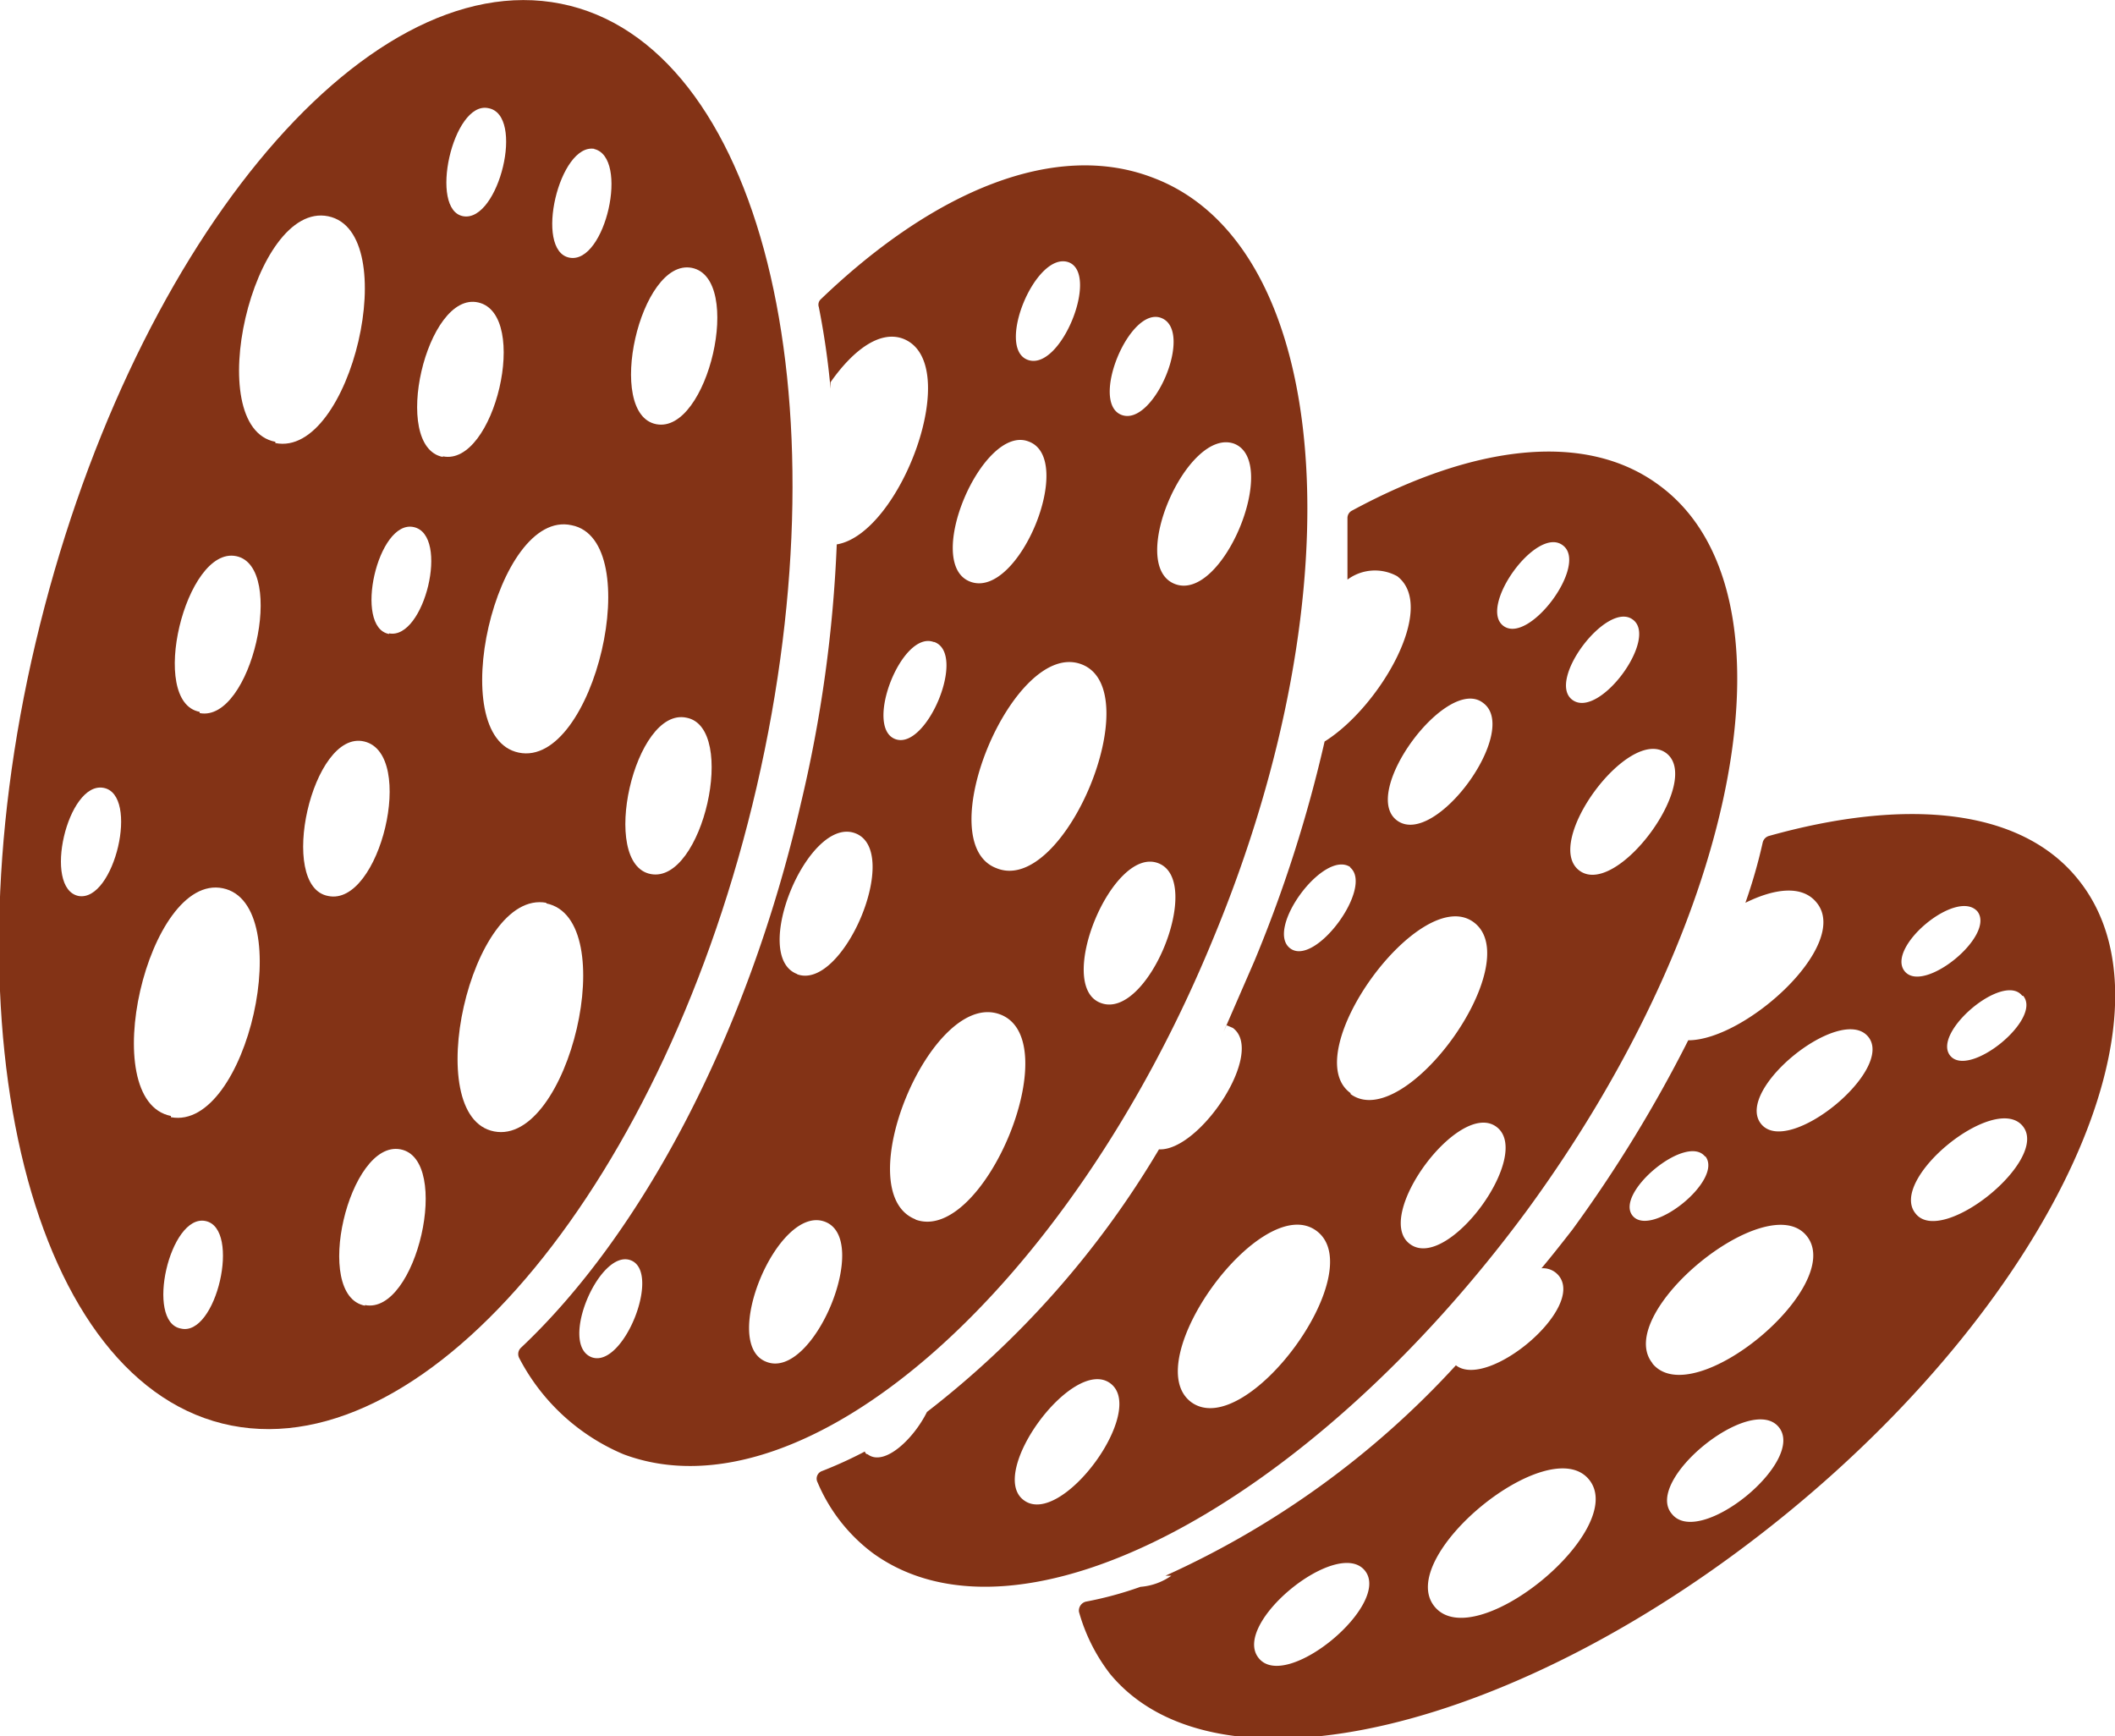
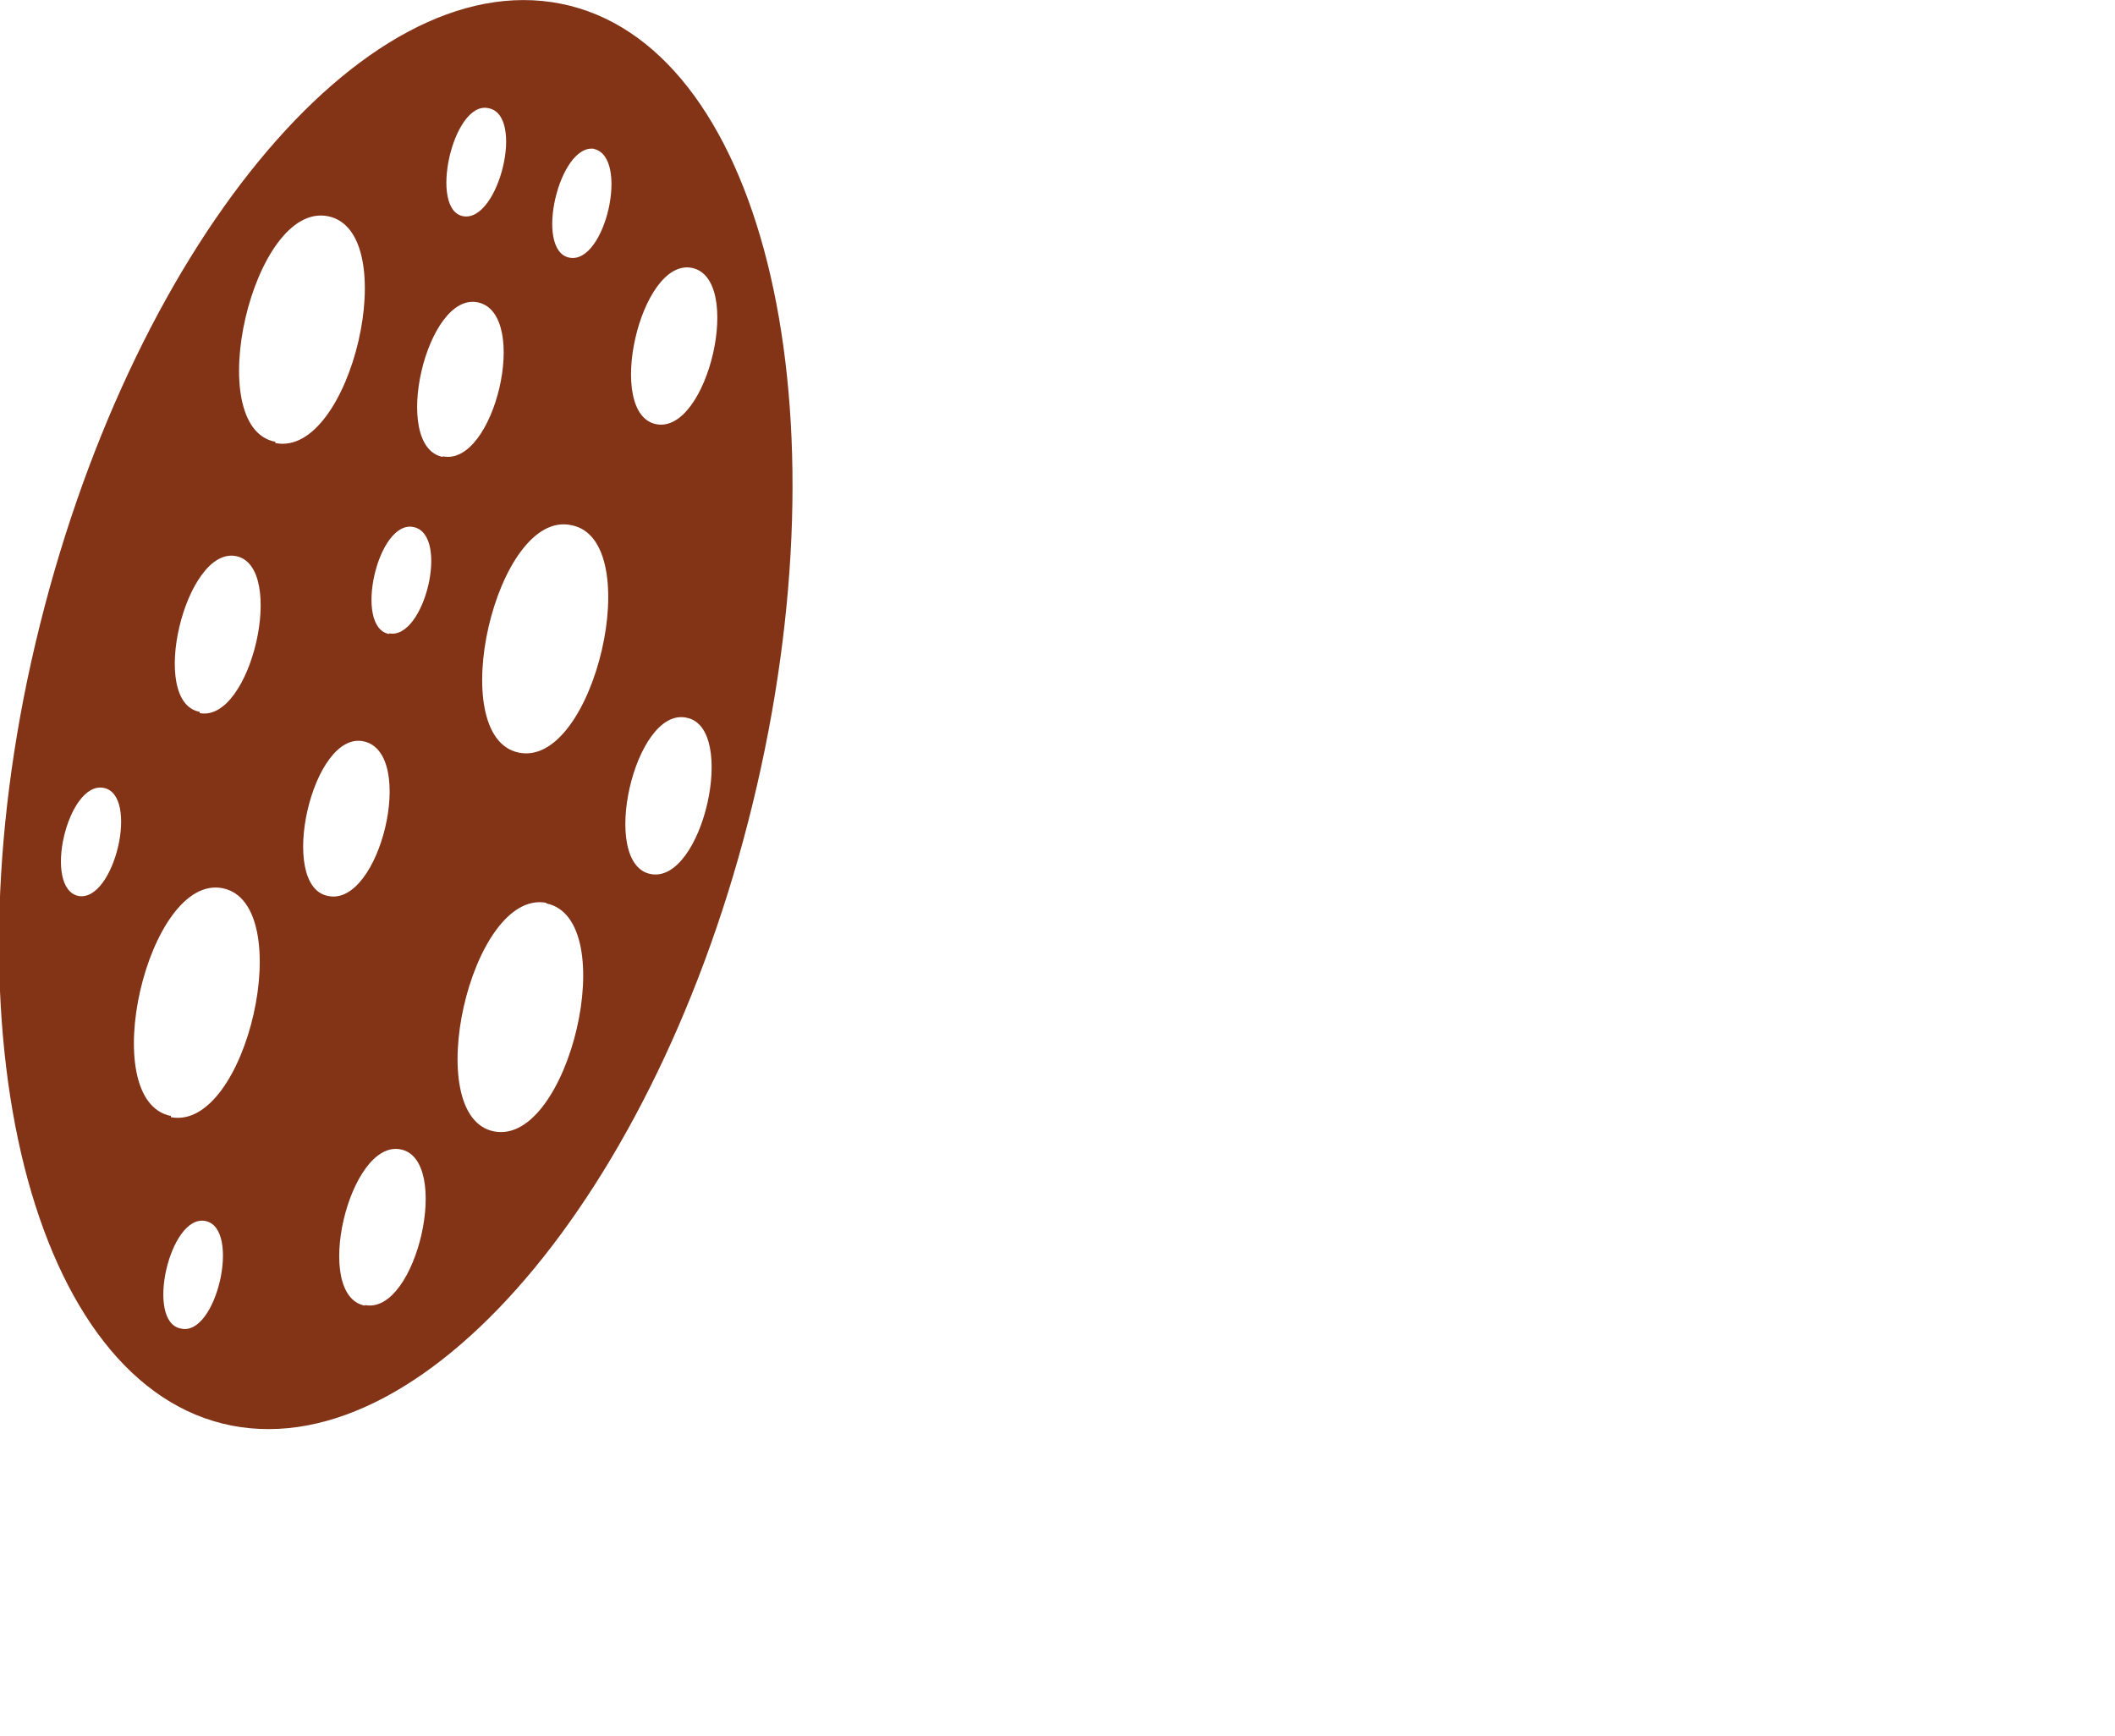
<svg xmlns="http://www.w3.org/2000/svg" width="68.454pt" height="56.199pt" viewBox="0 0 68.45 56.2">
  <defs>
    <style>.cls-1{fill:#833316;}</style>
  </defs>
  <g id="Layer_2" data-name="Layer 2">
    <g id="Layer_1-2" data-name="Layer 1">
      <path class="cls-1" d="M36.87,51.29h0l.07,0Z" />
-       <path class="cls-1" d="M67.24,28.44c-1.86-2.29-5.58-2.62-10-1.38a.29.29,0,0,0-.19.21,17,17,0,0,1-.56,1.95c.93-.46,1.84-.59,2.31,0,1.1,1.36-2.3,4.45-4.16,4.45a44.12,44.12,0,0,1-3.75,6.13c-.32.41-.64.82-1,1.25a.66.66,0,0,1,.56.24c.86,1.06-2.3,3.7-3.33,2.9A28.82,28.82,0,0,1,37.72,51l.19,0a2,2,0,0,1-1,.36,11.72,11.72,0,0,1-1.77.48.3.3,0,0,0-.22.33,5.86,5.86,0,0,0,1,2c3.47,4.22,13.28,1.88,21.94-5.21S70.71,32.68,67.24,28.44ZM40.74,53.67c-.91-1.11,2.54-3.92,3.43-2.84S41.63,54.77,40.74,53.67ZM46.43,52c-1.31-1.6,3.7-5.71,5-4.11S47.74,53.6,46.43,52Zm8.76-14.58c.61.76-1.75,2.66-2.35,1.93S54.59,36.66,55.19,37.44ZM54.11,49c-.93-1.08,2.56-3.91,3.46-2.81S55,50.12,54.11,49Zm-.63-4.88c-1.29-1.61,3.73-5.72,5-4.11S54.8,45.75,53.48,44.13ZM57,36.38c-.89-1.1,2.57-3.89,3.46-2.83S57.88,37.46,57,36.38Zm8.48-4.15c.63.75-1.75,2.68-2.36,1.94S64.84,31.45,65.45,32.23ZM64,29.5c.6.78-1.76,2.7-2.36,1.93S63.33,28.74,64,29.5Zm-2,9.78c-.91-1.1,2.55-3.92,3.46-2.84S62.85,40.36,62,39.28Z" />
-       <path class="cls-1" d="M49.41,39.19c7-9.56,8.93-20.1,4.28-23.49-2.38-1.76-6-1.3-9.92.82a.27.27,0,0,0-.16.24c0,.67,0,1.36,0,2a1.49,1.49,0,0,1,1.61-.11c1.31,1-.57,4.24-2.35,5.35A43.92,43.92,0,0,1,40.6,31.1l-1,2.3.09-.22.21.09c1.07.79-1.08,4-2.39,3.93A30.2,30.2,0,0,1,30,45.7c-.43.87-1.38,1.78-1.92,1.37,0,0-.07,0-.09-.09a13.86,13.86,0,0,1-1.38.63.26.26,0,0,0-.15.37,5.55,5.55,0,0,0,1.79,2.29C33,53.71,42.38,48.71,49.41,39.19ZM33.14,48.56c-1.21-.87,1.58-4.67,2.79-3.79S34.35,49.45,33.14,48.56ZM53.92,24.37c1.21.89-1.59,4.7-2.8,3.81S52.7,23.49,53.92,24.37Zm-1.08-4.32c.85.6-1.07,3.22-1.94,2.61S52,19.44,52.84,20.05Zm-2.26-2.4c.84.62-1.09,3.22-1.92,2.61S49.73,17,50.58,17.65ZM45.64,40.27c-1.23-.88,1.58-4.69,2.79-3.8S46.86,41.16,45.64,40.27ZM48,22.75c1.22.89-1.55,4.7-2.78,3.81S46.83,21.84,48,22.75Zm-4.31,5.32c.79.63-1.13,3.25-1.94,2.62S42.85,27.47,43.71,28.07ZM38.55,45.38c-1.75-1.32,2.29-6.86,4.06-5.54S40.32,46.68,38.55,45.38Zm5.16-10c-1.77-1.28,2.28-6.84,4-5.52S45.46,36.7,43.71,35.41Z" />
      <path class="cls-1" d="M24.49,25.46C27.43,12.74,24.58,1.4,18.15.12s-14,8-17,20.68S1.06,44.88,7.49,46.14,21.55,38.18,24.49,25.46ZM2.54,29c-1.17-.24-.36-3.72.81-3.5S3.7,29.2,2.54,29ZM22.39,8.67c1.69.34.52,5.38-1.15,5.06S20.71,8.34,22.39,8.67Zm-.17,14.56c1.66.32.52,5.38-1.16,5.06S20.53,22.86,22.22,23.23Zm-3-18.41c1.16.26.37,3.74-.79,3.52S18.1,4.6,19.25,4.82ZM18.5,17c2.44.48.73,7.86-1.71,7.36S16.05,16.45,18.5,17ZM15.8,3.5C17,3.71,16.14,7.18,15,7S14.65,3.26,15.8,3.5ZM5.85,43c-1.16-.21-.36-3.72.8-3.48S7,43.28,5.85,43Zm-.32-6.88c-2.46-.49-.75-7.87,1.68-7.37S8,36.62,5.53,36.16Zm.93-13.08C4.78,22.73,6,17.67,7.64,18S8.13,23.4,6.46,23.08Zm2.45-8.74C6.49,13.84,8.18,6.5,10.62,7S11.36,14.83,8.91,14.34ZM10.62,29c-1.66-.3-.52-5.41,1.17-5S12.29,29.35,10.62,29Zm1.19,13.26c-1.71-.32-.52-5.38,1.15-5.06S13.48,42.57,11.81,42.24Zm.78-21.74c-1.16-.21-.37-3.72.8-3.46S13.73,20.72,12.59,20.5Zm1.74-5.73c-1.7-.33-.53-5.39,1.15-5S16,15.11,14.33,14.77Zm3.35,14.45c2.46.5.73,7.85-1.69,7.38S15.23,28.77,17.68,29.22Z" />
-       <path class="cls-1" d="M39.26,30.39C44,19,43.12,7.93,37.31,5.75c-3.15-1.21-7.07.41-10.74,3.93a.24.24,0,0,0-.07.26,25.38,25.38,0,0,1,.38,2.64l0-.21c.7-1,1.57-1.69,2.34-1.41,2,.76-.06,6.32-2.14,6.66A43.54,43.54,0,0,1,25.92,26c-1.75,7.61-5.21,14-9.07,17.63a.28.28,0,0,0-.05.32,6.76,6.76,0,0,0,3.38,3.12C26,49.25,34.57,41.81,39.26,30.39ZM19.15,43.93c-1.08-.41.25-3.52,1.26-3.14S20.18,44.3,19.15,43.93ZM35.62,32.46c-1.49-.56.38-5.1,1.87-4.52S37.14,33.05,35.62,32.46Zm4.32-18.1c1.5.58-.37,5.15-1.92,4.54S38.42,13.82,39.94,14.36Zm-2.36-4.07c1.08.41-.24,3.53-1.28,3.14S36.55,9.9,37.58,10.29ZM32.25,28.1c-2.2-.83.55-7.43,2.75-6.6S34.45,29,32.25,28.1ZM34.59,8.49c1,.39-.26,3.53-1.32,3.16S33.52,8.1,34.59,8.49Zm-1.3,5.8c1.54.56-.32,5.11-1.88,4.54S31.8,13.71,33.29,14.29ZM24.81,44.08c-1.53-.56.35-5.1,1.88-4.54S26.33,44.67,24.81,44.08Zm1-12.55c-1.55-.56.34-5.14,1.87-4.56S27.28,32.1,25.79,31.53Zm4.43-10.75c1.06.39-.26,3.53-1.27,3.14S29.18,20.39,30.22,20.78Zm-.6,18.69c-2.24-.86.49-7.46,2.72-6.64S31.82,40.3,29.62,39.47Z" />
    </g>
  </g>
</svg>